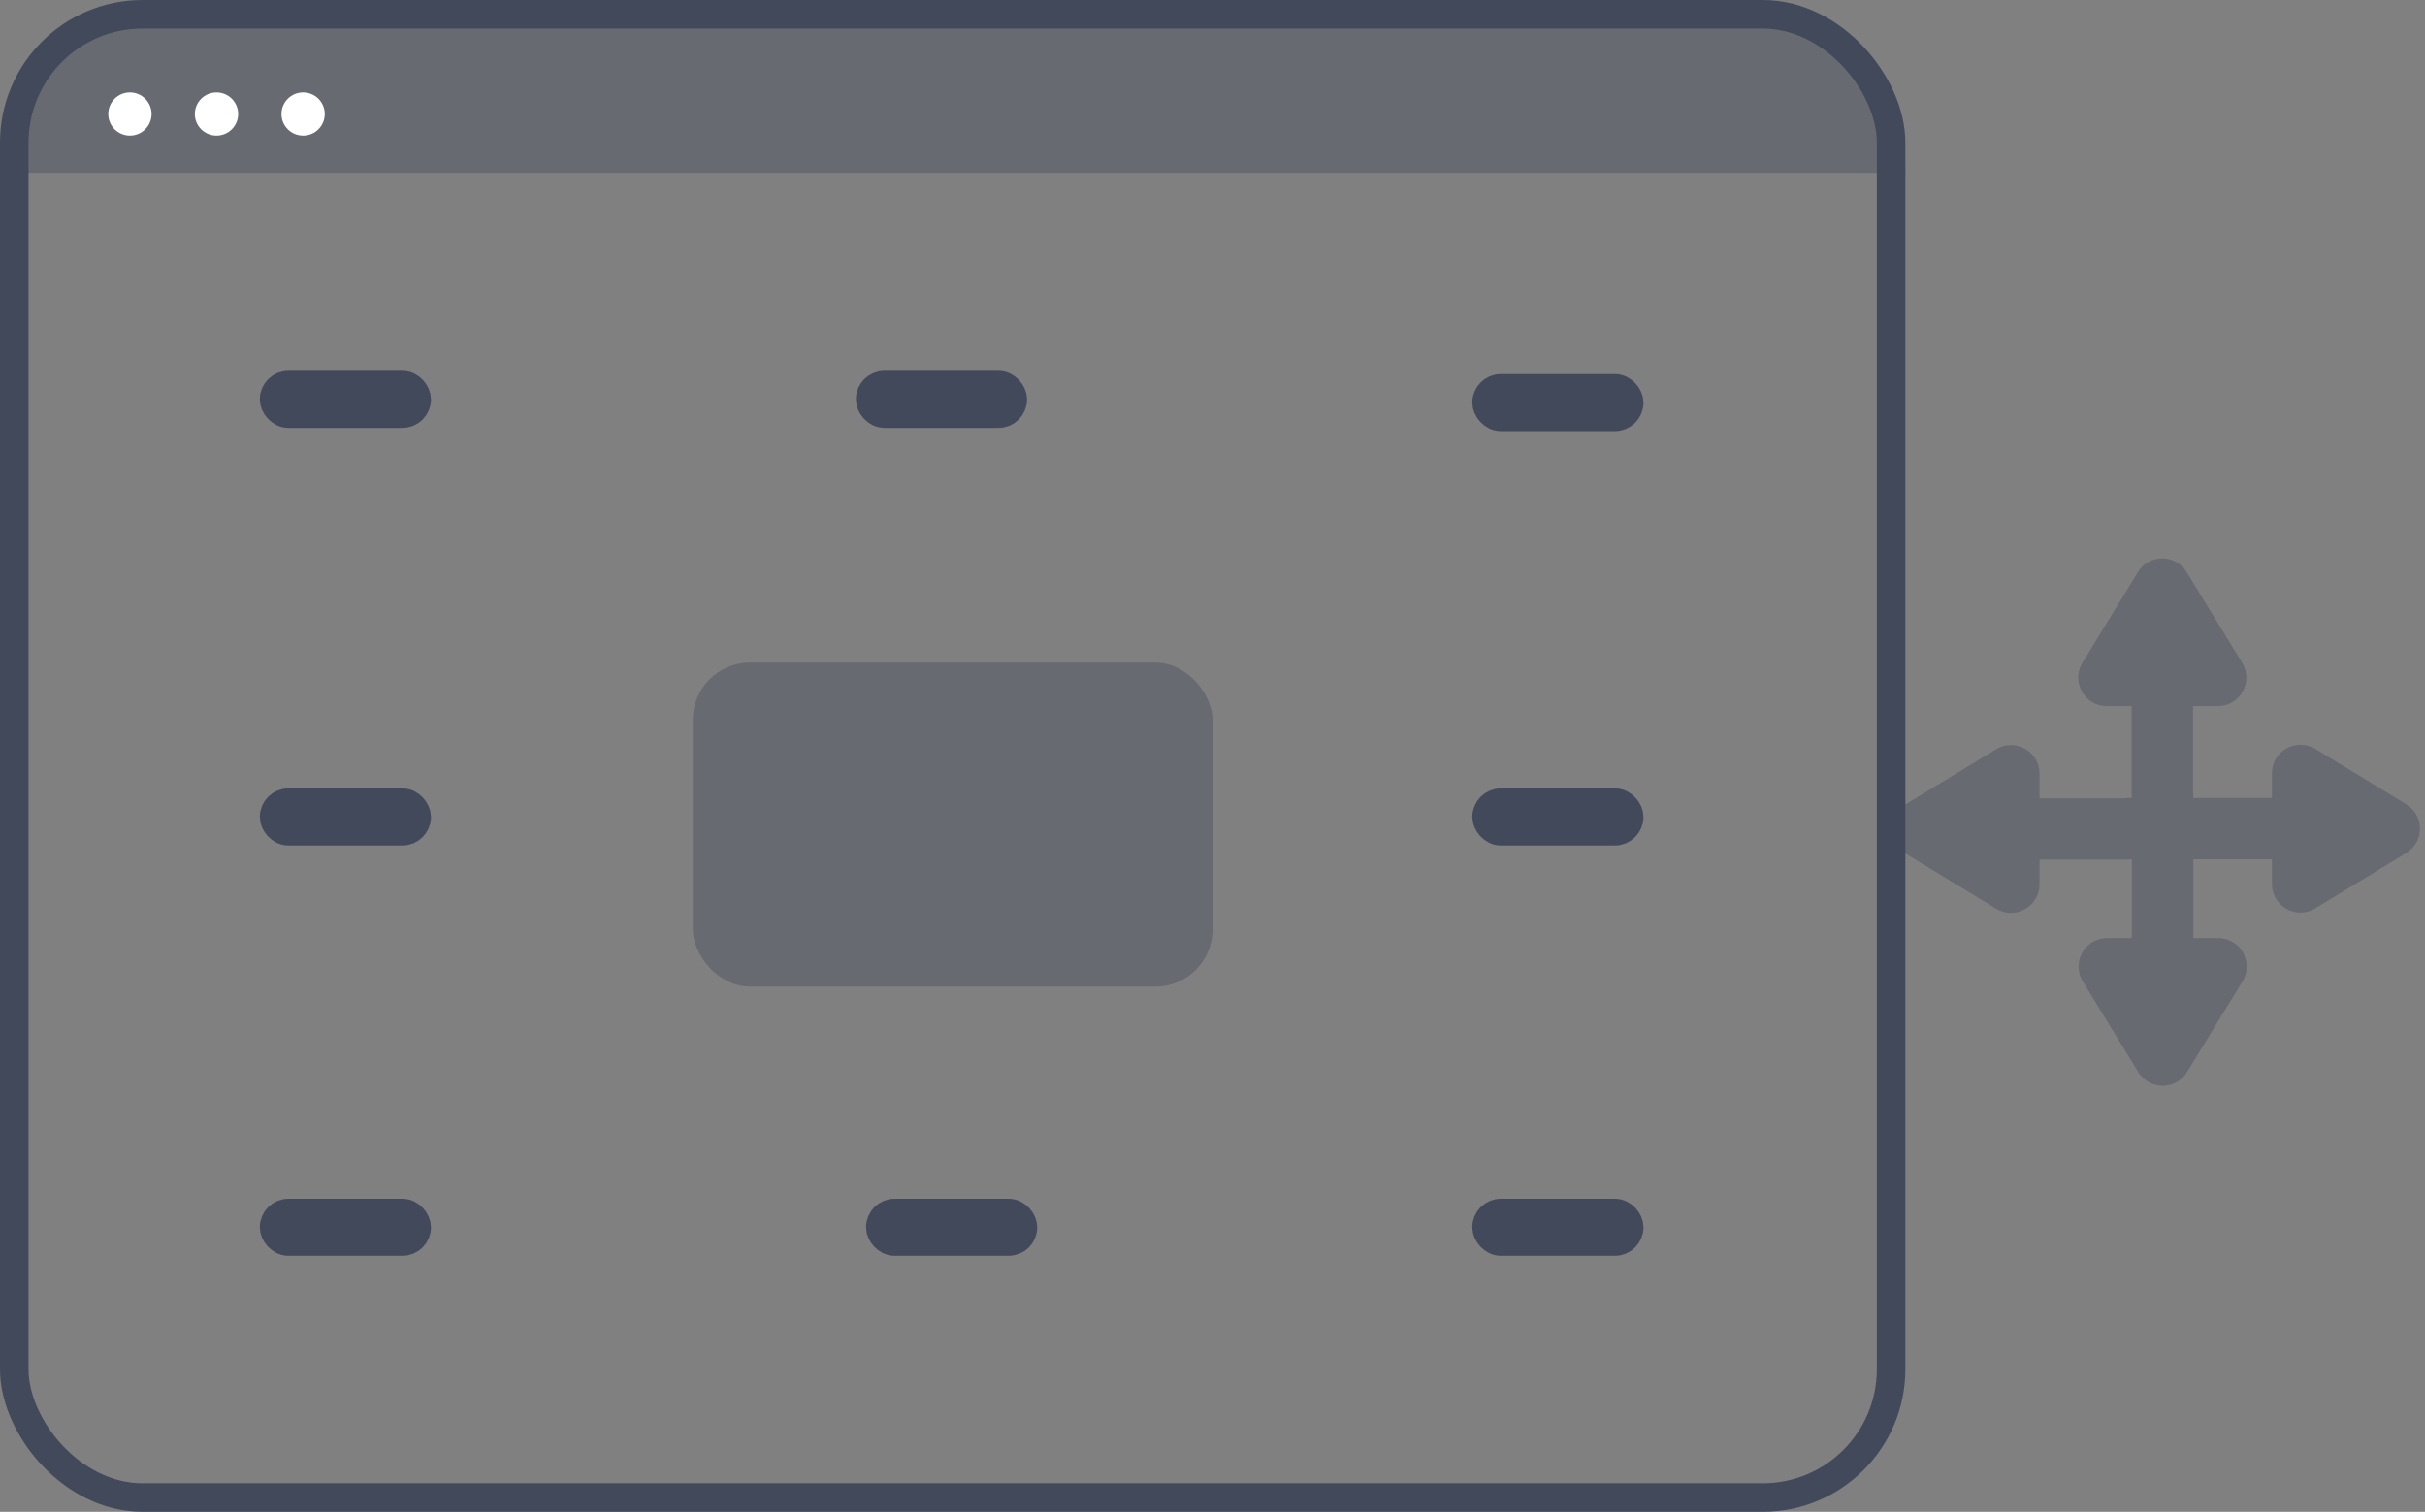
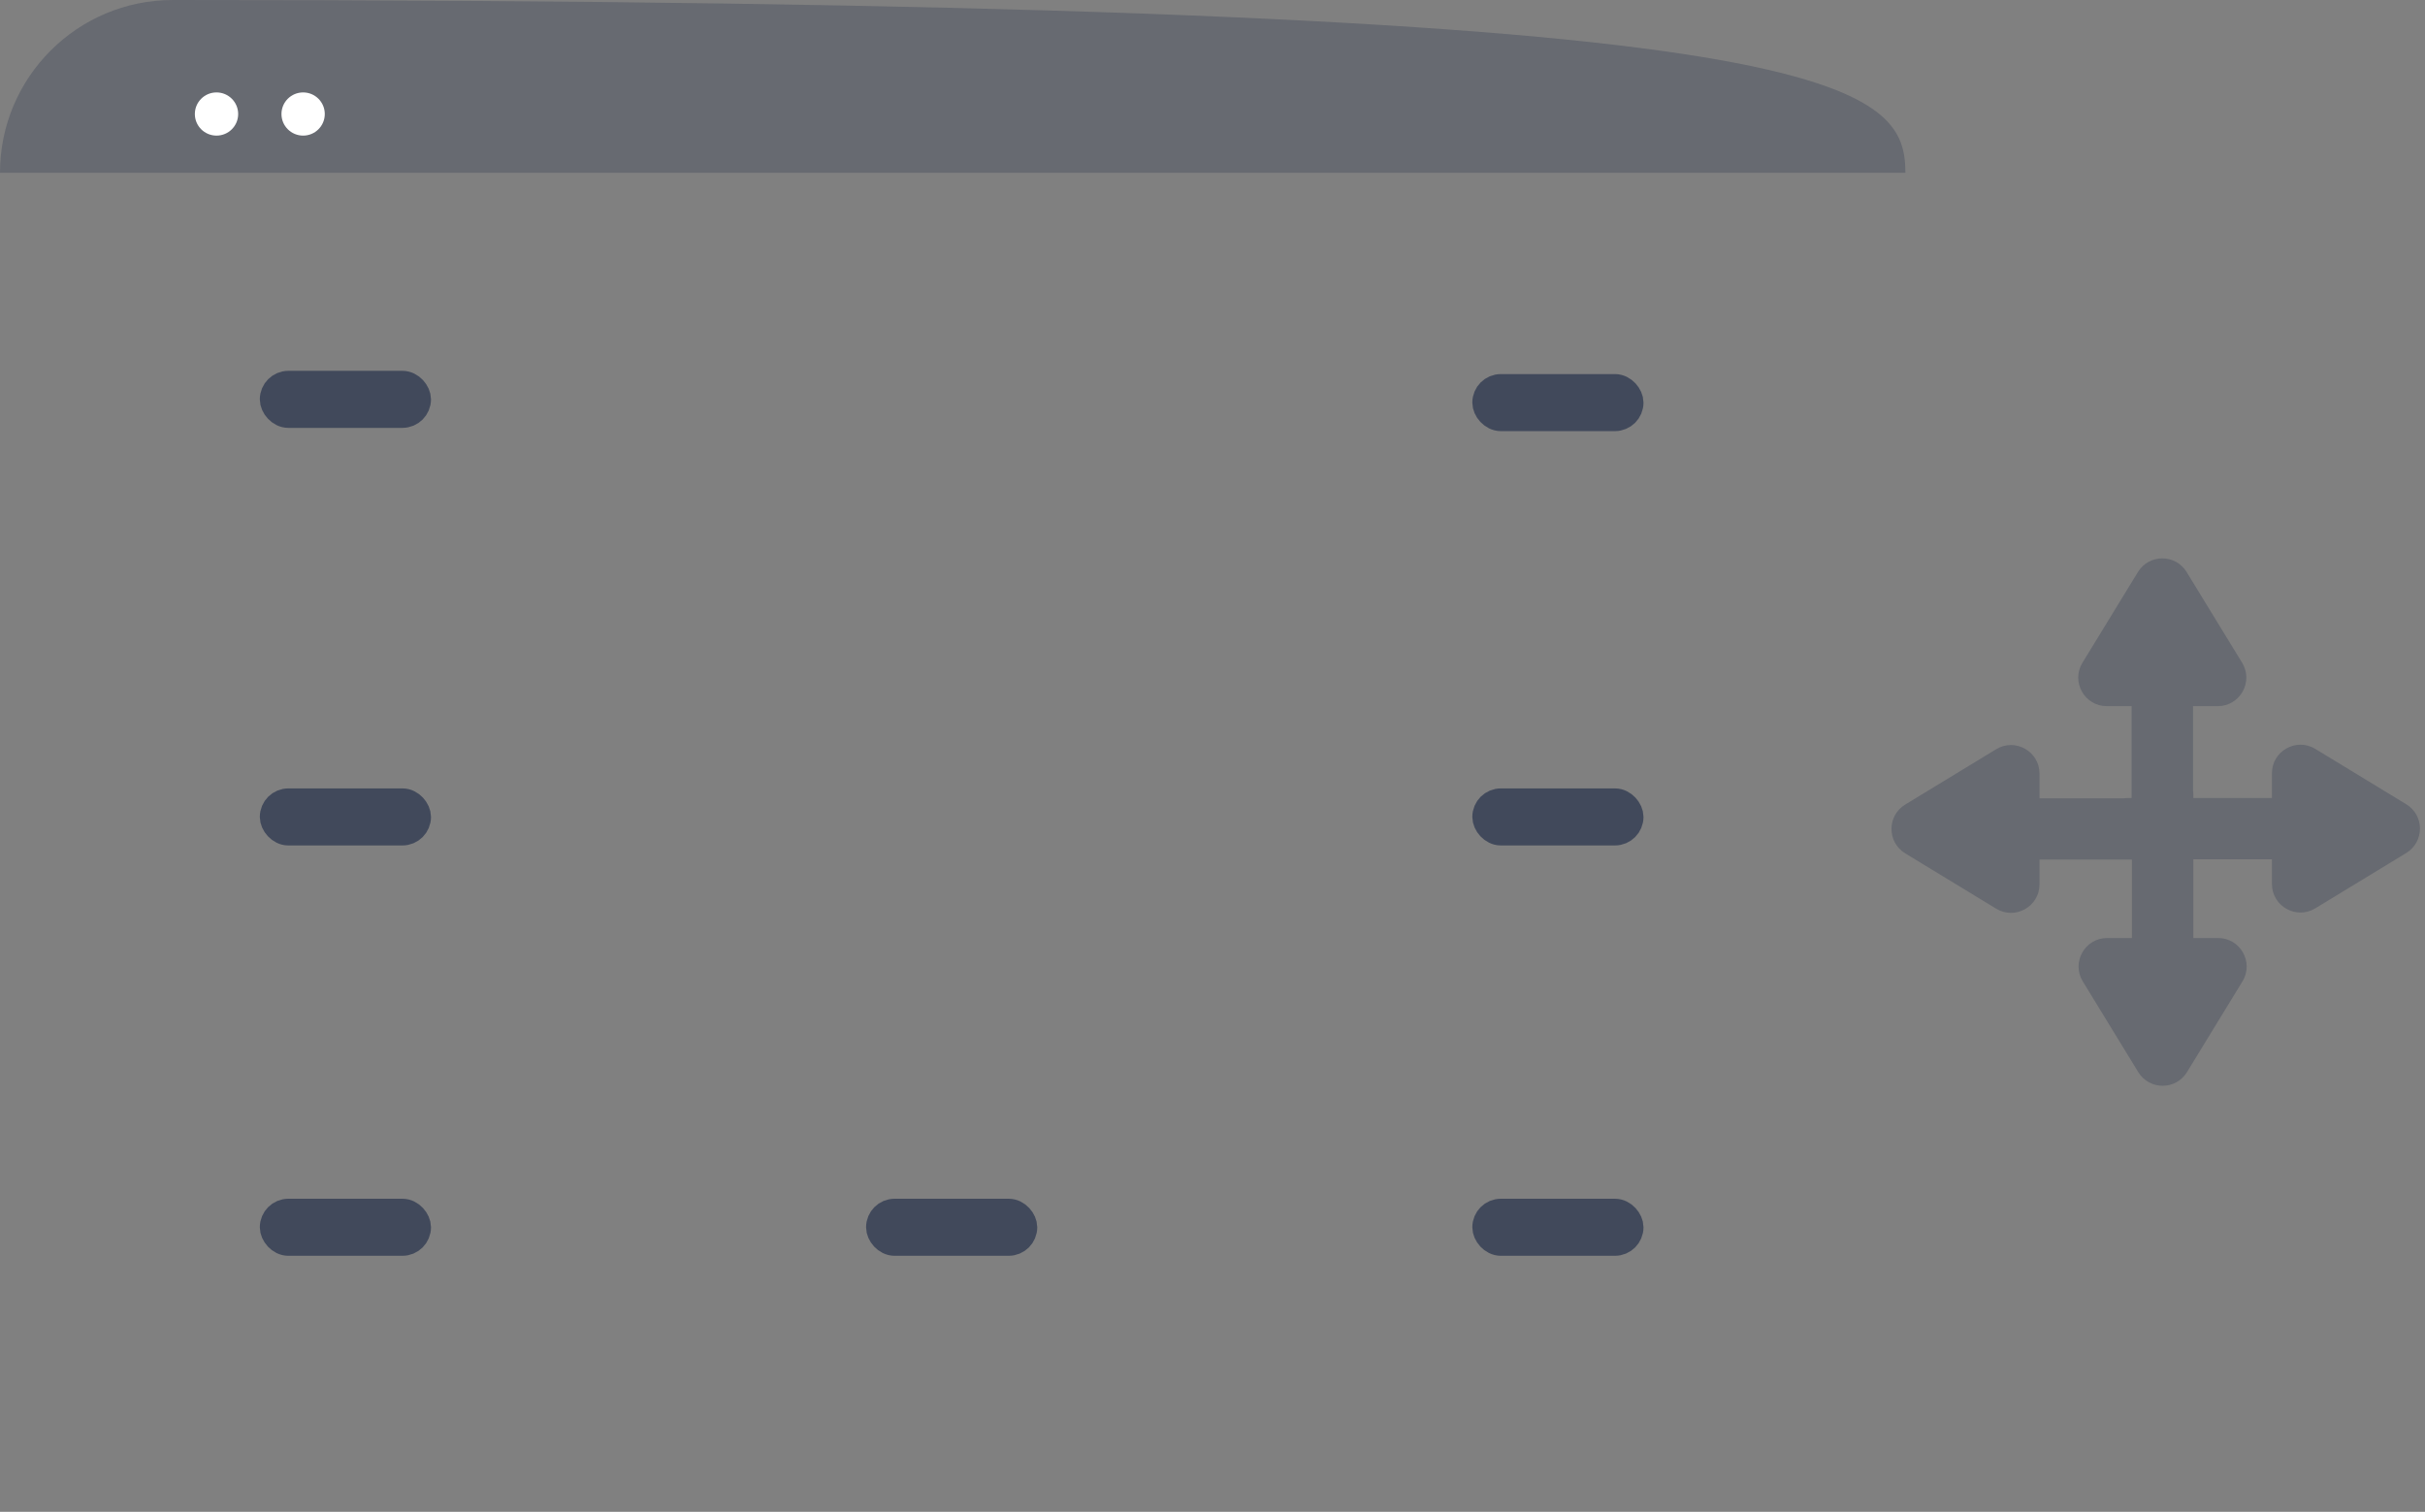
<svg xmlns="http://www.w3.org/2000/svg" width="85" height="53" viewBox="0 0 85 53" fill="none">
  <rect x="0" y="0" width="85" height="53" fill="#808080" stroke="none" />
-   <path d="M0 6.057C0 2.712 2.712 0 6.057 0H60.729C64.074 0 66.786 2.712 66.786 6.057H0Z" fill="#41495B" fill-opacity="0.4" />
-   <rect x="0.5" y="0.5" width="65.786" height="52" rx="4.5" stroke="#41495B" />
+   <path d="M0 6.057C0 2.712 2.712 0 6.057 0C64.074 0 66.786 2.712 66.786 6.057H0Z" fill="#41495B" fill-opacity="0.4" />
  <rect x="9.607" y="13.5" width="5" height="1" rx="0.5" stroke="#41495B" stroke-linecap="round" />
-   <rect x="30.5" y="13.5" width="5" height="1" rx="0.5" stroke="#41495B" stroke-linecap="round" />
  <rect x="30.857" y="42.524" width="5" height="1" rx="0.5" stroke="#41495B" stroke-linecap="round" />
  <rect x="52.107" y="13.614" width="5" height="1" rx="0.5" stroke="#41495B" stroke-linecap="round" />
  <rect x="52.107" y="28.139" width="5" height="1" rx="0.5" stroke="#41495B" stroke-linecap="round" />
  <rect x="52.107" y="42.524" width="5" height="1" rx="0.5" stroke="#41495B" stroke-linecap="round" />
  <rect x="9.607" y="28.139" width="5" height="1" rx="0.5" stroke="#41495B" stroke-linecap="round" />
  <rect x="9.607" y="42.524" width="5" height="1" rx="0.5" stroke="#41495B" stroke-linecap="round" />
-   <rect x="24.286" y="23.229" width="18.214" height="11.357" rx="2" fill="#41495B" fill-opacity="0.4" />
-   <ellipse cx="4.554" cy="3.997" rx="0.759" ry="0.757" fill="white" />
  <ellipse cx="7.589" cy="3.997" rx="0.759" ry="0.757" fill="white" />
  <ellipse cx="10.625" cy="3.997" rx="0.759" ry="0.757" fill="white" />
  <path d="M74.938 20.054C75.328 19.416 76.255 19.416 76.645 20.054L78.589 23.233C78.997 23.9 78.517 24.755 77.736 24.755H76.869V27.716C76.875 27.764 76.879 27.813 76.879 27.863V27.976H79.635V27.109C79.635 26.328 80.489 25.849 81.155 26.254L84.343 28.195C84.983 28.584 84.983 29.513 84.343 29.903L81.155 31.843C80.489 32.249 79.635 31.769 79.635 30.989V30.123H76.879V32.884H77.748C78.529 32.884 79.009 33.739 78.601 34.406L76.657 37.585C76.267 38.223 75.34 38.223 74.95 37.585L73.006 34.406C72.598 33.739 73.078 32.884 73.859 32.884H74.726V30.134L71.488 30.134V31.001C71.488 31.781 70.634 32.261 69.968 31.855L66.78 29.915C66.14 29.525 66.14 28.596 66.78 28.206L69.968 26.266C70.634 25.86 71.488 26.34 71.488 27.12V27.986H74.447C74.496 27.979 74.547 27.976 74.598 27.976H74.716V24.755H73.847C73.066 24.755 72.586 23.9 72.994 23.233L74.938 20.054Z" fill="#41495B" fill-opacity="0.4" />
</svg>